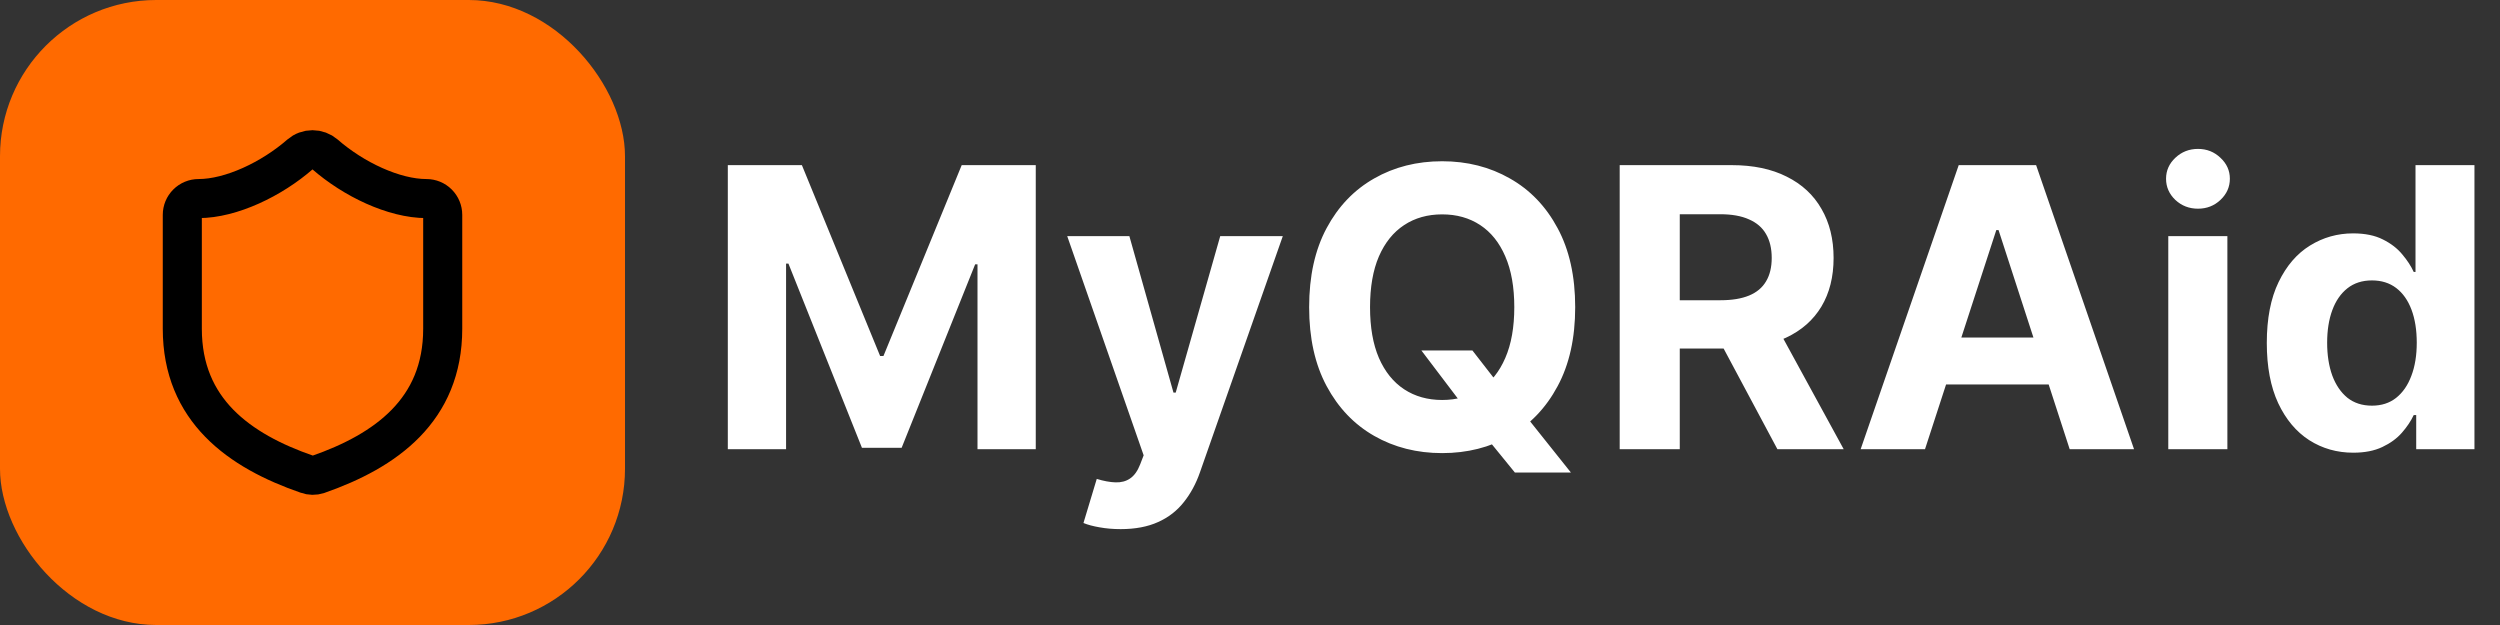
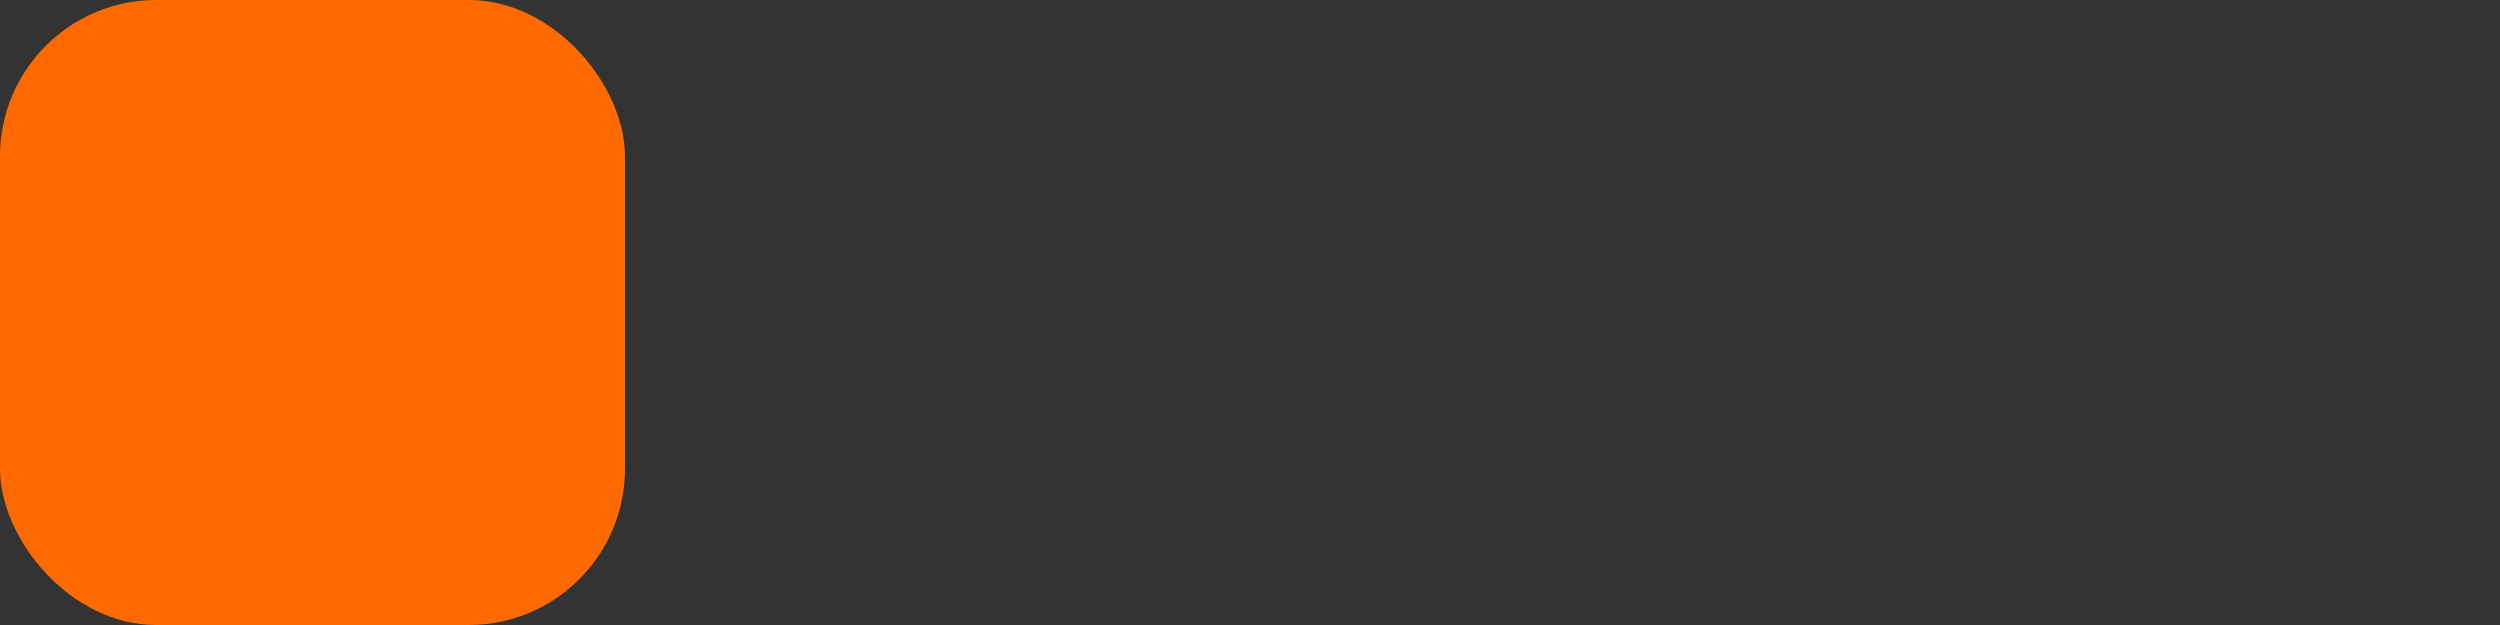
<svg xmlns="http://www.w3.org/2000/svg" width="128" height="32" viewBox="0 0 128 32" fill="none">
  <rect x="0" y="0" width="128" height="32" fill="#333333" stroke="none" />
  <rect width="32" height="32" rx="8" fill="#FF6A00" />
-   <path d="M22.667 16.833C22.667 21 19.75 23.083 16.284 24.292C16.102 24.353 15.905 24.35 15.725 24.283C12.25 23.083 9.334 21 9.334 16.833V11C9.334 10.779 9.421 10.567 9.578 10.411C9.734 10.254 9.946 10.167 10.167 10.167C11.834 10.167 13.917 9.167 15.367 7.9C15.543 7.749 15.768 7.666 16 7.666C16.232 7.666 16.457 7.749 16.634 7.9C18.092 9.175 20.167 10.167 21.834 10.167C22.055 10.167 22.267 10.254 22.423 10.411C22.579 10.567 22.667 10.779 22.667 11V16.833Z" stroke="black" stroke-width="2" stroke-linecap="round" stroke-linejoin="round" />
-   <path d="M37.264 8.455H41.057L45.062 18.227H45.233L49.239 8.455H53.031V23H50.048V13.533H49.928L46.163 22.929H44.132L40.368 13.497H40.247V23H37.264V8.455ZM57.376 27.091C56.992 27.091 56.633 27.06 56.297 26.999C55.965 26.942 55.691 26.868 55.473 26.778L56.154 24.52C56.51 24.629 56.829 24.688 57.113 24.697C57.402 24.707 57.651 24.641 57.859 24.499C58.072 24.357 58.245 24.115 58.377 23.774L58.555 23.312L54.642 12.091H57.824L60.082 20.102H60.196L62.475 12.091H65.679L61.439 24.179C61.235 24.766 60.958 25.277 60.608 25.713C60.262 26.153 59.824 26.492 59.294 26.729C58.763 26.97 58.124 27.091 57.376 27.091ZM72.774 17.943H75.387L76.701 19.634L77.994 21.139L80.43 24.193H77.561L75.885 22.134L75.025 20.912L72.774 17.943ZM80.65 15.727C80.65 17.313 80.35 18.663 79.748 19.776C79.152 20.888 78.337 21.738 77.305 22.325C76.278 22.908 75.122 23.199 73.839 23.199C72.546 23.199 71.386 22.905 70.359 22.318C69.332 21.731 68.519 20.881 67.923 19.768C67.326 18.656 67.028 17.309 67.028 15.727C67.028 14.141 67.326 12.792 67.923 11.679C68.519 10.566 69.332 9.719 70.359 9.136C71.386 8.549 72.546 8.256 73.839 8.256C75.122 8.256 76.278 8.549 77.305 9.136C78.337 9.719 79.152 10.566 79.748 11.679C80.35 12.792 80.65 14.141 80.65 15.727ZM77.532 15.727C77.532 14.7 77.378 13.833 77.071 13.128C76.768 12.422 76.339 11.887 75.785 11.523C75.231 11.158 74.582 10.976 73.839 10.976C73.096 10.976 72.447 11.158 71.893 11.523C71.339 11.887 70.908 12.422 70.6 13.128C70.297 13.833 70.146 14.7 70.146 15.727C70.146 16.755 70.297 17.621 70.6 18.327C70.908 19.032 71.339 19.567 71.893 19.932C72.447 20.296 73.096 20.479 73.839 20.479C74.582 20.479 75.231 20.296 75.785 19.932C76.339 19.567 76.768 19.032 77.071 18.327C77.378 17.621 77.532 16.755 77.532 15.727ZM82.928 23V8.455H88.667C89.765 8.455 90.703 8.651 91.479 9.044C92.261 9.432 92.855 9.984 93.262 10.699C93.674 11.409 93.88 12.245 93.88 13.206C93.88 14.172 93.672 15.003 93.255 15.699C92.838 16.39 92.235 16.921 91.444 17.29C90.658 17.659 89.706 17.844 88.589 17.844H84.746V15.372H88.092C88.679 15.372 89.166 15.292 89.555 15.131C89.943 14.97 90.232 14.728 90.421 14.406C90.615 14.084 90.712 13.684 90.712 13.206C90.712 12.723 90.615 12.316 90.421 11.984C90.232 11.653 89.941 11.402 89.548 11.232C89.159 11.056 88.669 10.969 88.077 10.969H86.004V23H82.928ZM90.783 16.381L94.398 23H91.004L87.467 16.381H90.783ZM98.56 23H95.265L100.286 8.455H104.249L109.263 23H105.968L102.325 11.778H102.211L98.56 23ZM98.354 17.283H106.138V19.683H98.354V17.283ZM111.016 23V12.091H114.042V23H111.016ZM112.536 10.685C112.086 10.685 111.7 10.536 111.378 10.237C111.061 9.934 110.902 9.572 110.902 9.151C110.902 8.734 111.061 8.376 111.378 8.078C111.7 7.775 112.086 7.624 112.536 7.624C112.986 7.624 113.369 7.775 113.686 8.078C114.008 8.376 114.169 8.734 114.169 9.151C114.169 9.572 114.008 9.934 113.686 10.237C113.369 10.536 112.986 10.685 112.536 10.685ZM120.485 23.178C119.656 23.178 118.906 22.965 118.234 22.538C117.566 22.108 117.036 21.475 116.643 20.642C116.254 19.804 116.06 18.776 116.06 17.56C116.06 16.31 116.262 15.27 116.664 14.442C117.067 13.608 117.602 12.986 118.269 12.574C118.942 12.157 119.678 11.949 120.478 11.949C121.089 11.949 121.598 12.053 122.005 12.261C122.417 12.465 122.748 12.721 122.999 13.028C123.255 13.331 123.449 13.63 123.582 13.923H123.674V8.455H126.692V23H123.71V21.253H123.582C123.44 21.556 123.238 21.857 122.978 22.155C122.722 22.448 122.388 22.692 121.977 22.886C121.569 23.081 121.072 23.178 120.485 23.178ZM121.444 20.77C121.932 20.77 122.344 20.637 122.68 20.372C123.021 20.102 123.281 19.726 123.461 19.243C123.646 18.76 123.738 18.194 123.738 17.546C123.738 16.897 123.648 16.333 123.468 15.855C123.288 15.377 123.028 15.008 122.687 14.747C122.346 14.487 121.932 14.357 121.444 14.357C120.947 14.357 120.528 14.492 120.187 14.761C119.846 15.031 119.588 15.405 119.413 15.883C119.237 16.362 119.15 16.916 119.15 17.546C119.15 18.18 119.237 18.741 119.413 19.229C119.593 19.712 119.851 20.09 120.187 20.365C120.528 20.635 120.947 20.77 121.444 20.77Z" fill="white" />
</svg>